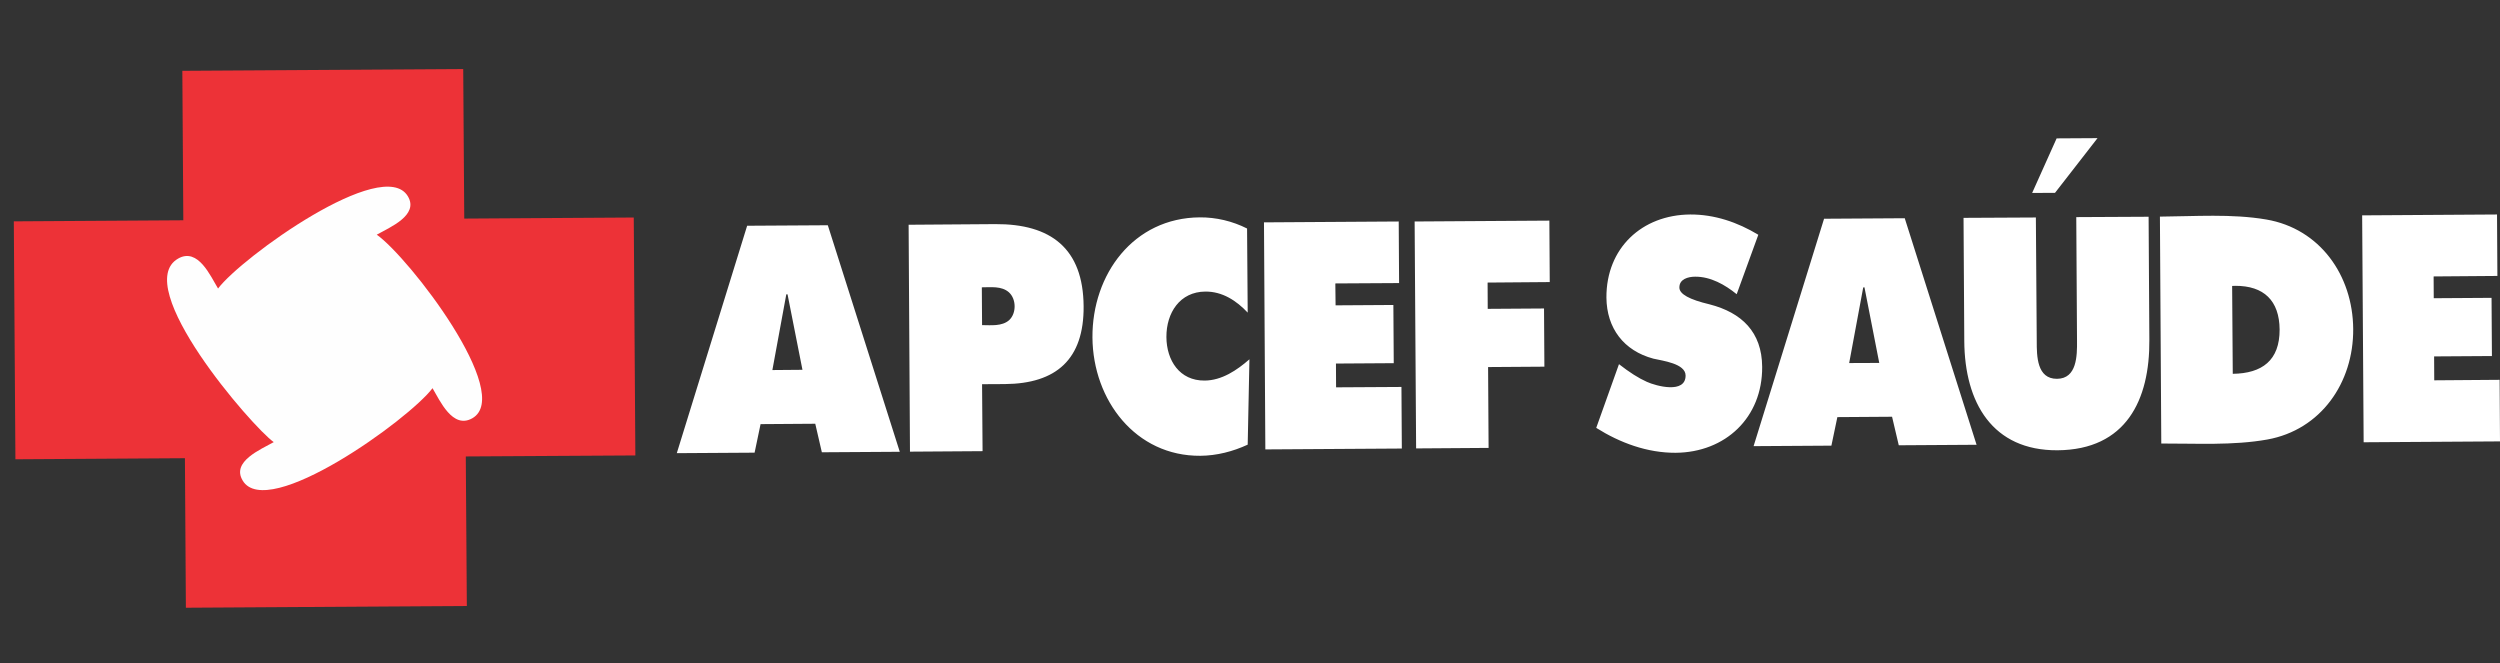
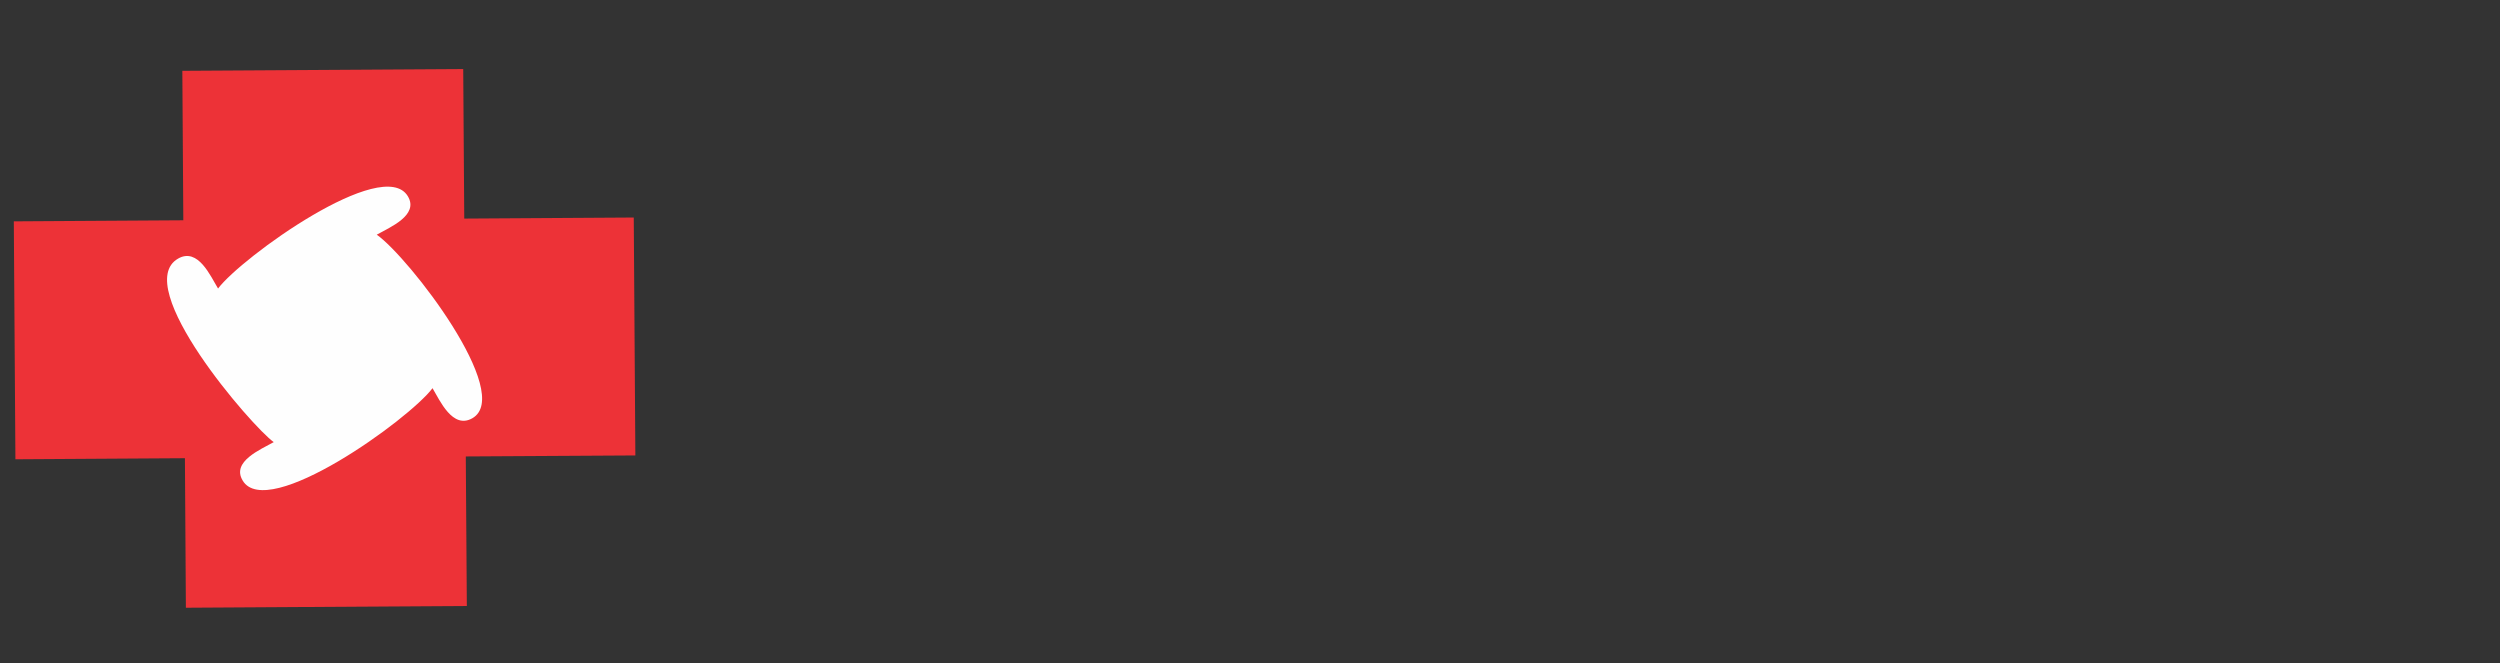
<svg xmlns="http://www.w3.org/2000/svg" width="181" height="48" viewBox="0 0 181 48" fill="none">
  <rect x="0" y="0" width="181" height="48" fill="#333333" stroke="none" />
  <g clip-path="url(#clip0_2001_33)">
    <path fill-rule="evenodd" clip-rule="evenodd" d="M13.201 5.127L33.537 5L33.612 15.826L45.884 15.748L46 32.974L33.723 33.047L33.799 43.873L13.458 44L13.388 33.174L1.116 33.252L1 16.026L13.272 15.948L13.201 5.127Z" fill="#ED3237" />
    <path fill-rule="evenodd" clip-rule="evenodd" d="M31.314 28.105C31.853 29.006 32.771 31.088 34.192 30.284C37.251 28.548 29.611 18.634 27.277 16.991C28.205 16.465 30.362 15.582 29.525 14.203C27.736 11.244 17.48 18.639 15.787 20.89C15.247 20.003 14.34 17.902 12.904 18.717C9.411 20.696 18.261 30.912 19.819 32.009C18.891 32.535 16.734 33.418 17.571 34.792V34.797C19.36 37.756 29.616 30.361 31.314 28.105Z" fill="#FEFEFE" />
  </g>
  <g clip-path="url(#clip1_2001_33)">
    <path d="M55.92 26.792L58.098 26.774L57.018 21.31H56.928L55.92 26.792ZM115.567 30.978L117.214 26.366C117.97 26.955 118.636 27.381 119.23 27.644C119.905 27.952 122.046 28.532 122.037 27.182C122.028 26.321 120.373 26.121 119.707 25.967C117.565 25.396 116.323 23.765 116.305 21.545C116.287 17.966 118.87 15.556 122.37 15.529C124.134 15.52 125.799 16.09 127.302 16.997L125.736 21.301C124.89 20.612 123.846 20.023 122.73 20.032C122.226 20.032 121.578 20.204 121.587 20.82C121.587 21.292 122.316 21.69 123.774 22.035C126.096 22.633 127.563 24.037 127.581 26.556C127.608 30.235 124.917 32.754 121.317 32.782C119.266 32.791 117.295 32.066 115.567 30.978ZM133.88 26.285L136.058 26.276L134.987 20.802L134.897 20.811L133.88 26.285ZM126.96 32.301L132.062 15.837L137.903 15.8L143.104 32.202L137.471 32.238L136.985 30.172L133.025 30.199L132.593 32.265L126.96 32.301ZM142.214 24.69L142.16 15.773L147.397 15.746L147.46 24.699C147.46 25.777 147.469 27.435 148.927 27.426C150.376 27.417 150.385 25.741 150.376 24.681L150.322 15.719L155.559 15.692L155.613 24.599C155.649 28.958 153.93 32.564 148.963 32.6C144.256 32.628 142.241 29.157 142.214 24.69ZM151.861 10.001L148.783 13.961L147.127 13.97L148.9 10.019L151.861 10.001ZM161.652 27.064C163.776 27.037 165.053 26.094 165.044 23.856C165.026 21.763 163.902 20.685 161.832 20.694L161.607 20.703L161.652 27.064ZM156.477 32.111L156.378 15.683C158.907 15.665 161.571 15.465 164.073 15.891C167.96 16.552 170.345 19.933 170.372 23.82C170.399 27.707 168.032 31.123 164.154 31.821C161.67 32.265 158.997 32.102 156.477 32.111ZM171.128 32.02L171.02 15.592L180.784 15.529L180.811 19.978L176.194 20.014L176.203 21.591L180.388 21.564L180.415 25.777L176.23 25.804L176.239 27.535L180.973 27.499L181 31.957L171.128 32.02ZM49 32.809L54.093 16.344L59.934 16.308L65.144 32.709L59.502 32.745L59.025 30.679L55.065 30.707L54.633 32.773L49 32.809ZM65.882 32.7L65.784 16.272L72.047 16.226C76.079 16.199 78.427 17.984 78.454 22.18C78.481 26.004 76.484 27.78 72.749 27.807L71.102 27.816L71.138 32.664L65.882 32.7ZM71.084 20.802L71.102 23.539C71.741 23.539 72.542 23.639 73.064 23.177C73.604 22.678 73.586 21.636 73.037 21.156C72.506 20.694 71.732 20.802 71.084 20.802ZM90.333 22.633C89.514 21.763 88.497 21.101 87.273 21.11C85.42 21.119 84.439 22.651 84.448 24.4C84.457 26.094 85.402 27.571 87.219 27.553C88.461 27.544 89.559 26.801 90.459 26.013L90.333 32.193C89.253 32.691 88.093 32.99 86.905 32.999C82.225 33.035 79.129 28.976 79.093 24.436C79.066 19.851 82.072 15.773 86.86 15.737C88.047 15.728 89.226 16.009 90.288 16.544L90.333 22.633ZM91.611 32.537L91.512 16.099L101.267 16.036L101.294 20.494L96.678 20.521L96.696 22.107L100.88 22.08L100.907 26.294L96.723 26.321L96.732 28.043L101.465 28.015L101.492 32.474L91.611 32.537ZM102.527 32.465L102.419 16.036L112.174 15.973L112.201 20.422L107.702 20.458L107.711 22.361L111.787 22.334L111.814 26.547L107.738 26.575L107.774 32.428L102.527 32.465Z" fill="white" />
  </g>
  <defs>
    <clipPath id="clip0_2001_33">
      <rect width="45" height="39" fill="white" transform="translate(1 5)" />
    </clipPath>
    <clipPath id="clip1_2001_33">
-       <rect width="132" height="23" fill="white" transform="translate(49 10)" />
-     </clipPath>
+       </clipPath>
  </defs>
</svg>